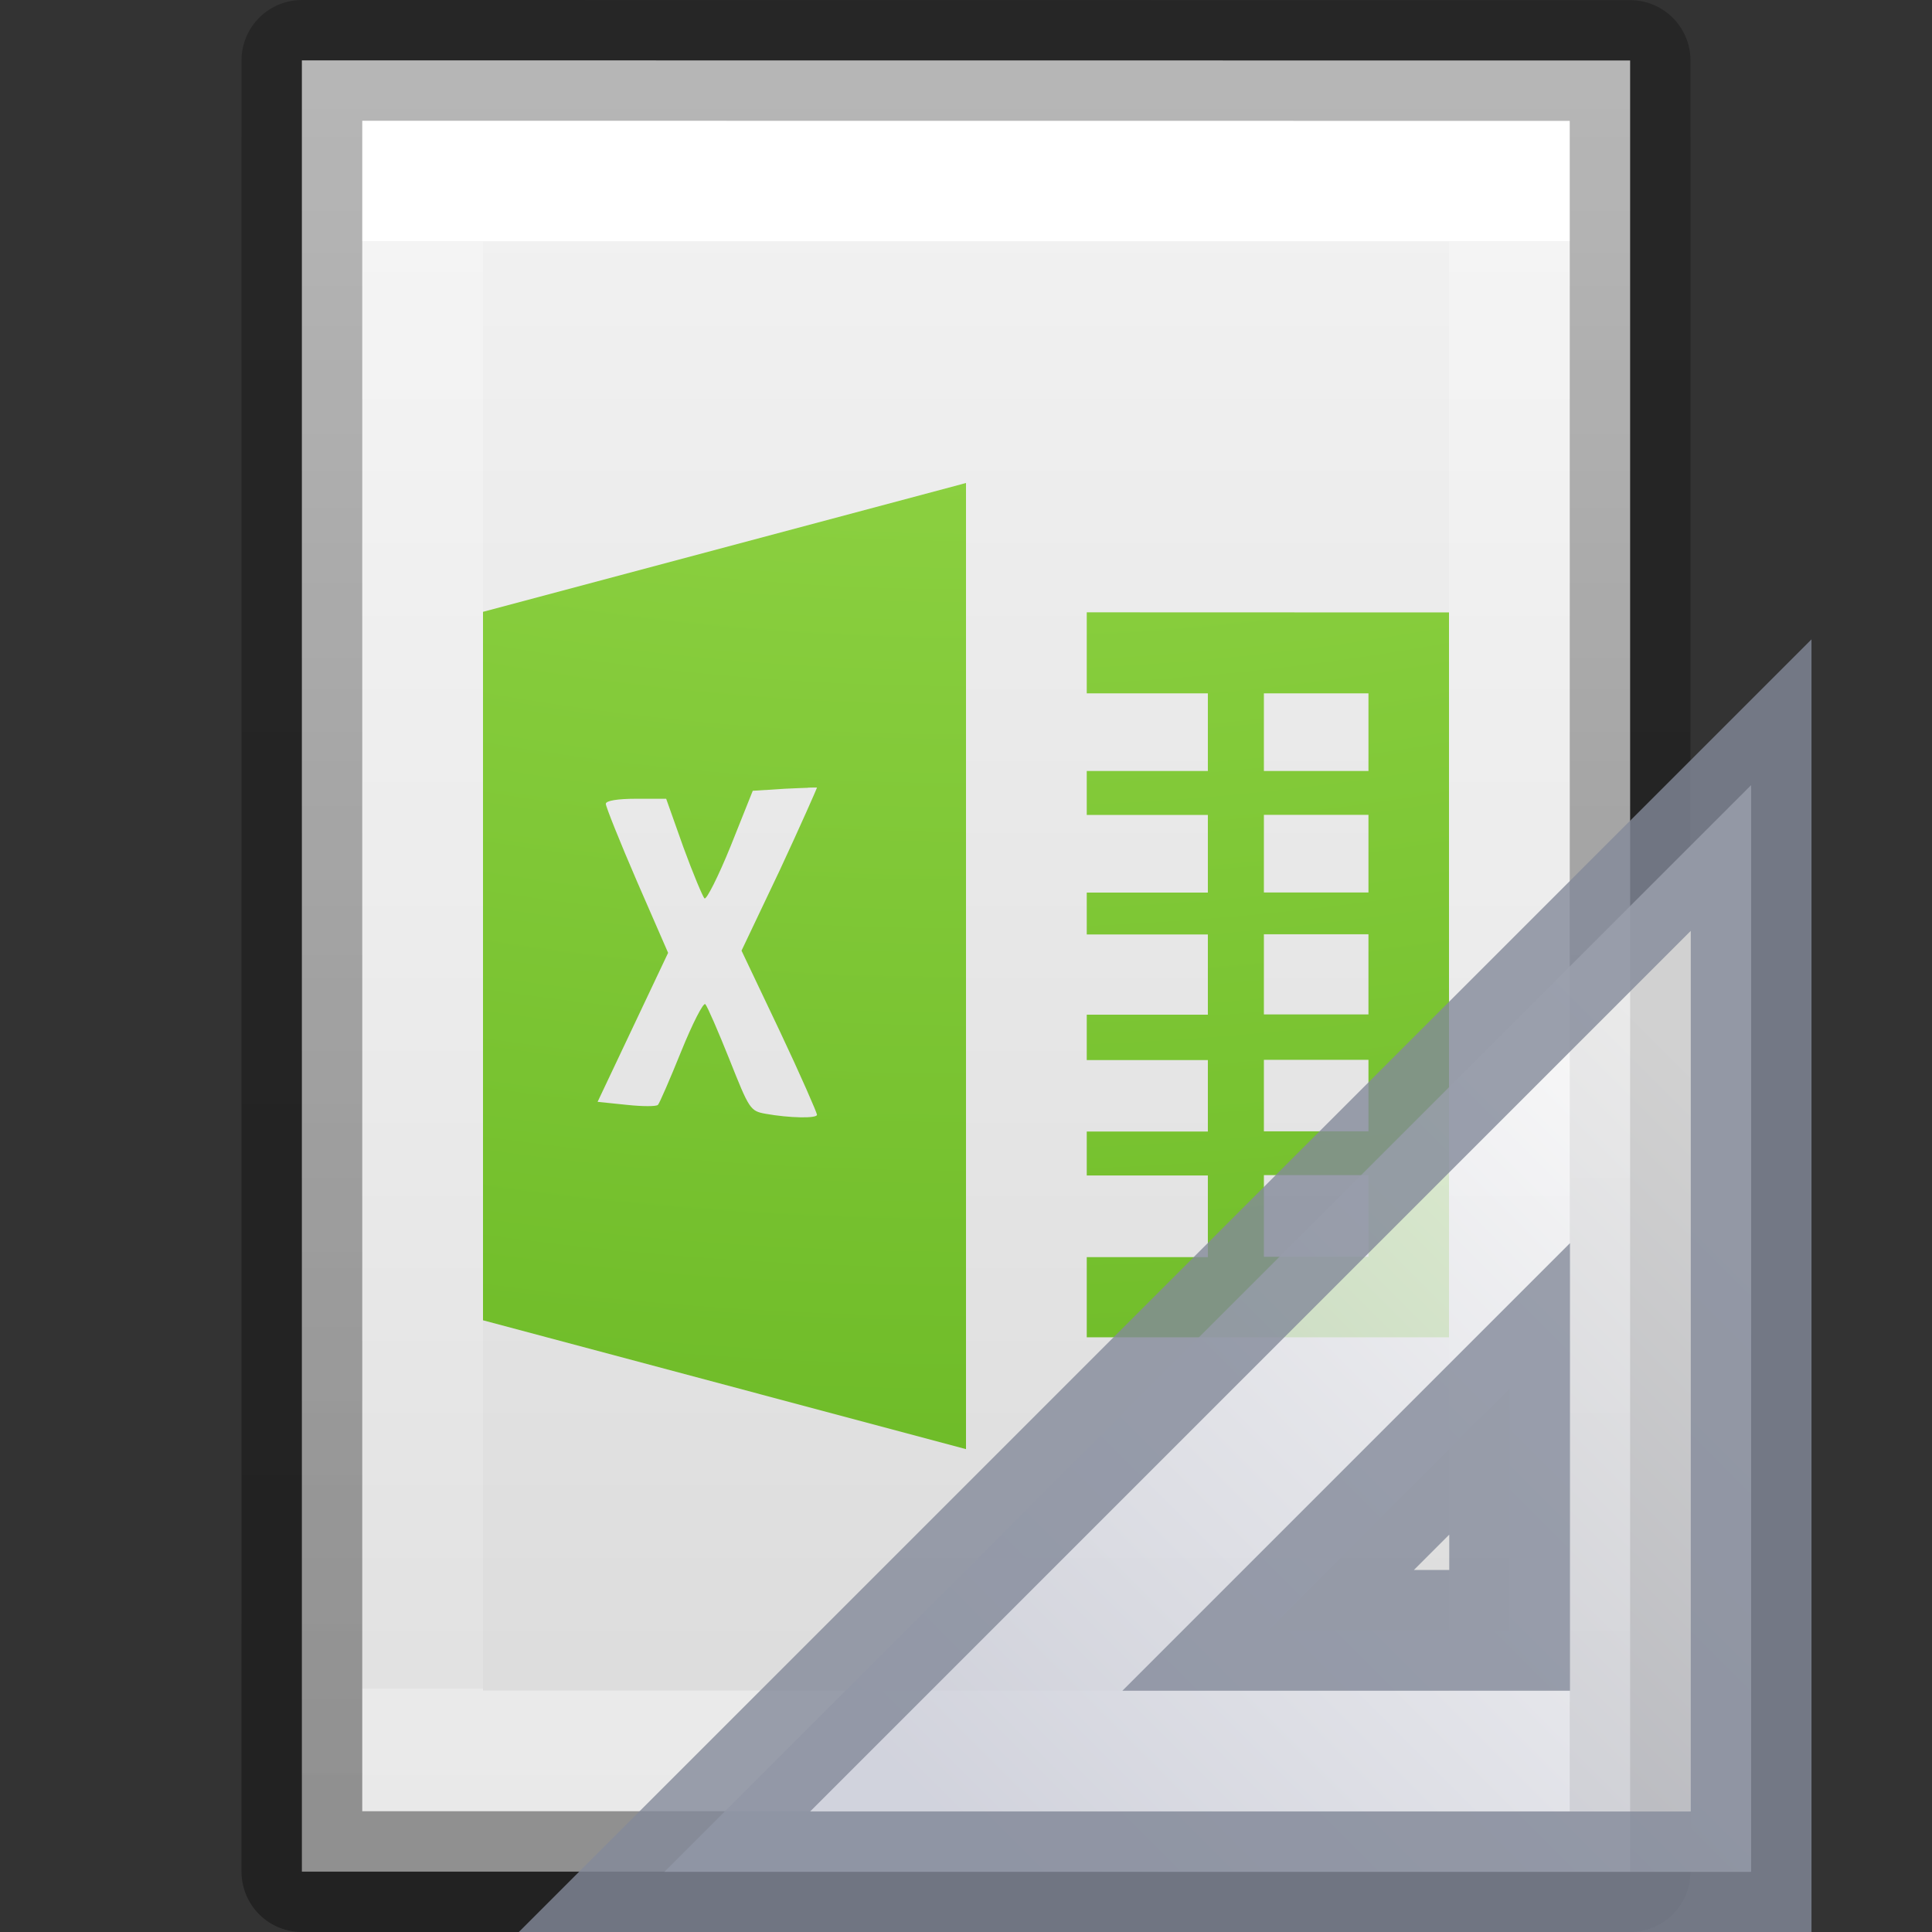
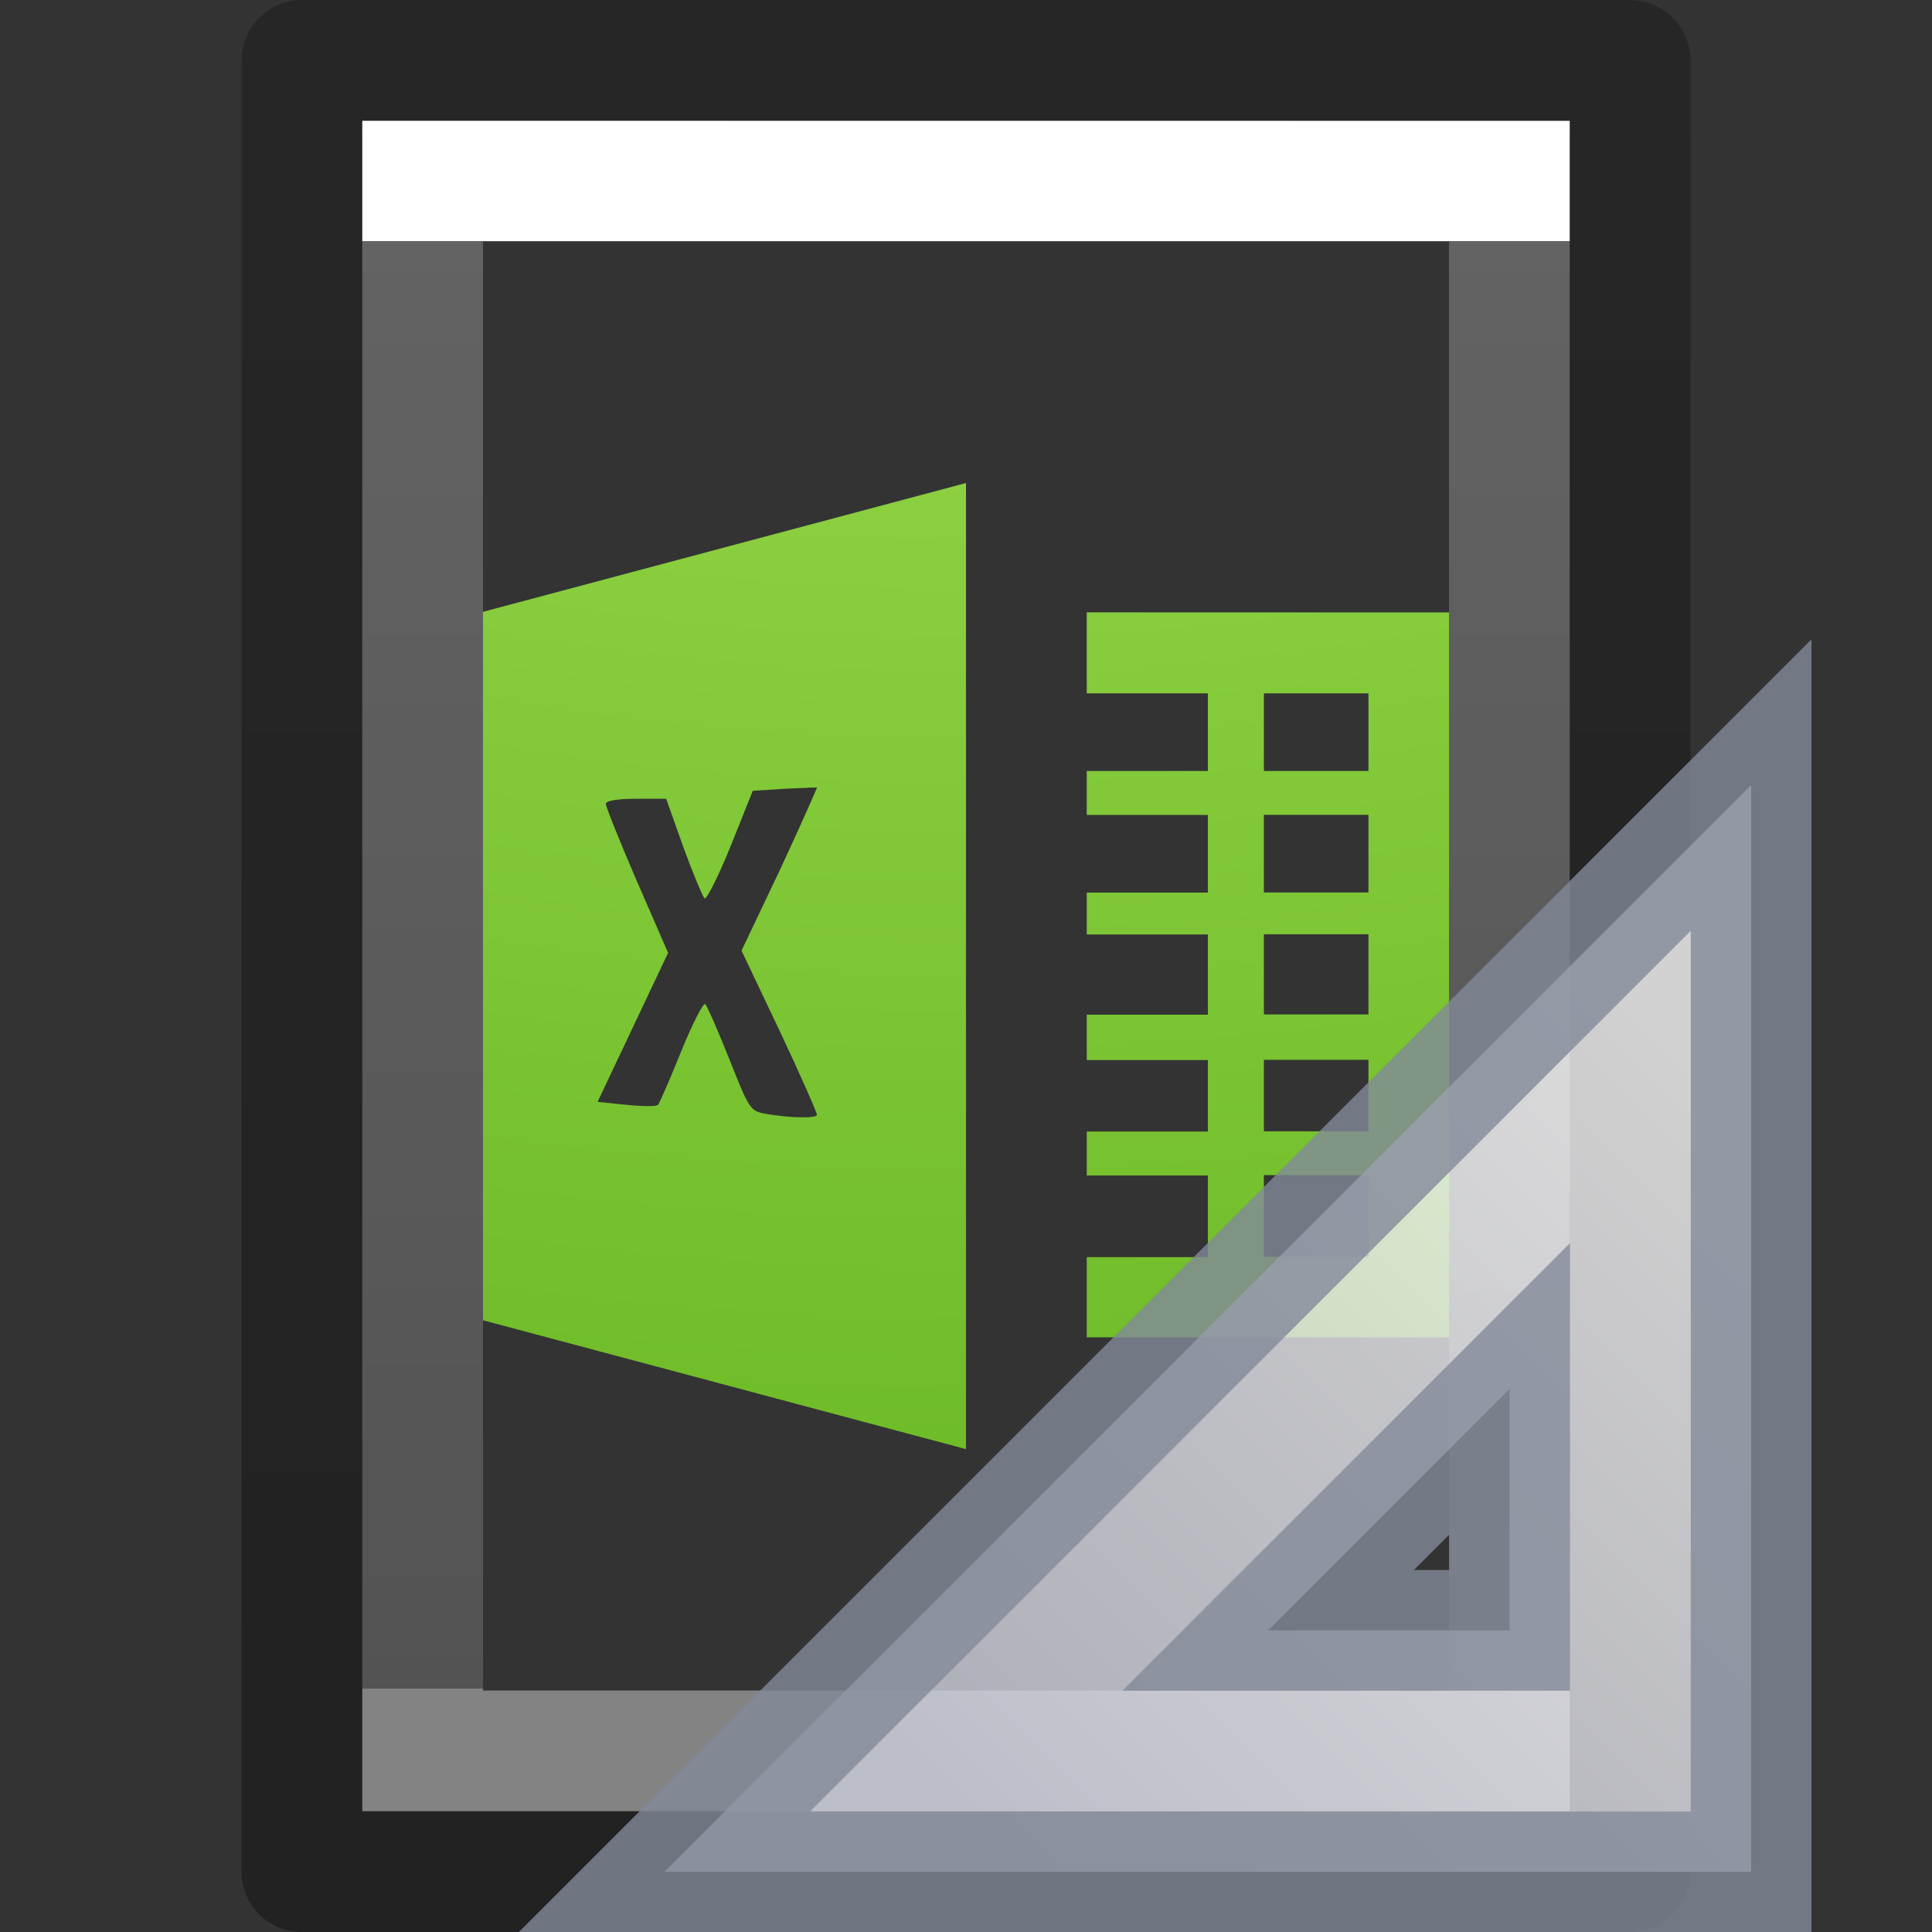
<svg xmlns="http://www.w3.org/2000/svg" height="16" width="16">
  <rect width="100%" height="100%" fill="#333333" stroke="none" />
  <linearGradient id="a" gradientTransform="matrix(.243 0 0 .351 2.162 -.432)" gradientUnits="userSpaceOnUse" x1="24" x2="24" y1="6.923" y2="41.077">
    <stop offset="0" stop-color="#fff" />
    <stop offset="0" stop-color="#fff" stop-opacity=".235" />
    <stop offset="1" stop-color="#fff" stop-opacity=".157" />
    <stop offset="1" stop-color="#fff" stop-opacity=".392" />
  </linearGradient>
  <linearGradient id="b" gradientTransform="matrix(.314 0 0 .326 .457 -.322)" gradientUnits="userSpaceOnUse" x1="25.132" x2="25.132" y1=".985" y2="47.013">
    <stop offset="0" stop-color="#f4f4f4" />
    <stop offset="1" stop-color="#dbdbdb" />
  </linearGradient>
  <linearGradient id="c" gradientTransform="matrix(.254 0 0 .305 19.129 -.685)" gradientUnits="userSpaceOnUse" x1="-51.786" x2="-51.786" y1="50.786" y2="2.906">
    <stop offset="0" stop-opacity=".34" />
    <stop offset="1" stop-opacity=".247" />
  </linearGradient>
  <radialGradient id="d" cx="5.616" cy="9.957" fx="5.085" gradientTransform="matrix(-0 2.736 -3.359 -0 41.438 -23.896)" gradientUnits="userSpaceOnUse" r="12.672">
    <stop offset="0" stop-color="#d1ff82" />
    <stop offset=".262" stop-color="#9bdb4d" />
    <stop offset=".661" stop-color="#68b723" />
    <stop offset="1" stop-color="#3a9104" />
  </radialGradient>
  <linearGradient id="e" gradientTransform="matrix(0 .6 -.6 0 25.6 -11.8)" gradientUnits="userSpaceOnUse" x1="33.877" x2="44.119" y1="19.948" y2="30.191">
    <stop offset="0" stop-color="#fcfcfc" />
    <stop offset="1" stop-color="#cbcdd9" />
  </linearGradient>
-   <path d="m2.5.5c2.521 0 11.0.001 11.0.001l0 14.999s-7.333 0-11 0c0-5 0-10 0-15z" fill="url(#b)" stroke-width="1.086" />
  <path d="m12.5 14.5h-9v-13h9z" fill="none" stroke="url(#a)" stroke-linecap="round" />
  <path d="m2.5.5c2.521 0 11.0.001 11.0.001l0 14.999s-7.333 0-11 0c0-5 0-10 0-15z" fill="none" stroke="url(#c)" stroke-linejoin="round" stroke-width="1" />
  <path d="m8 4-4 1.067v5.867l4 1.067zm1 1.071v.671h1.003v.643h-1.003v.364h1.003v.643h-1.003v.347h1.003v.664h-1.003v.376h1.003v.592h-1.003v.364h1.003v.676h-1.003v.664h3v-6.003zm1.467.671h.866v.643h-.866zm0 1.006h.866v.643h-.866zm-3.776-.225c.048-.001.075-.002.075 0-0.0.004-.136.314-.308.683l-.317.667.317.667c.172.364.308.676.308.692 0 .032-.23.027-.425-.008-.129-.023-.136-.038-.3-.45-.094-.235-.184-.442-.2-.458-.016-.016-.107.162-.2.392-.093.23-.179.428-.192.442-.013.014-.127.014-.258 0l-.242-.025.292-.617.292-.617-.258-.592c-.141-.326-.258-.619-.258-.642 0-.026.098-.042.25-.042h.25l.142.4c.08.219.16.409.175.425.015.016.114-.179.217-.433l.183-.458.267-.017c.074-.003.143-.007.192-.008zm3.776 1.214h.866v.664h-.866zm0 1.04h.866v.592h-.866zm0 .955h.866v.676h-.866z" fill="url(#d)" />
  <path d="m14.502 6.502-9 9h9zm-2 5v2h-2z" fill="url(#e)" fill-rule="evenodd" opacity=".8" stroke="#83899a" />
</svg>